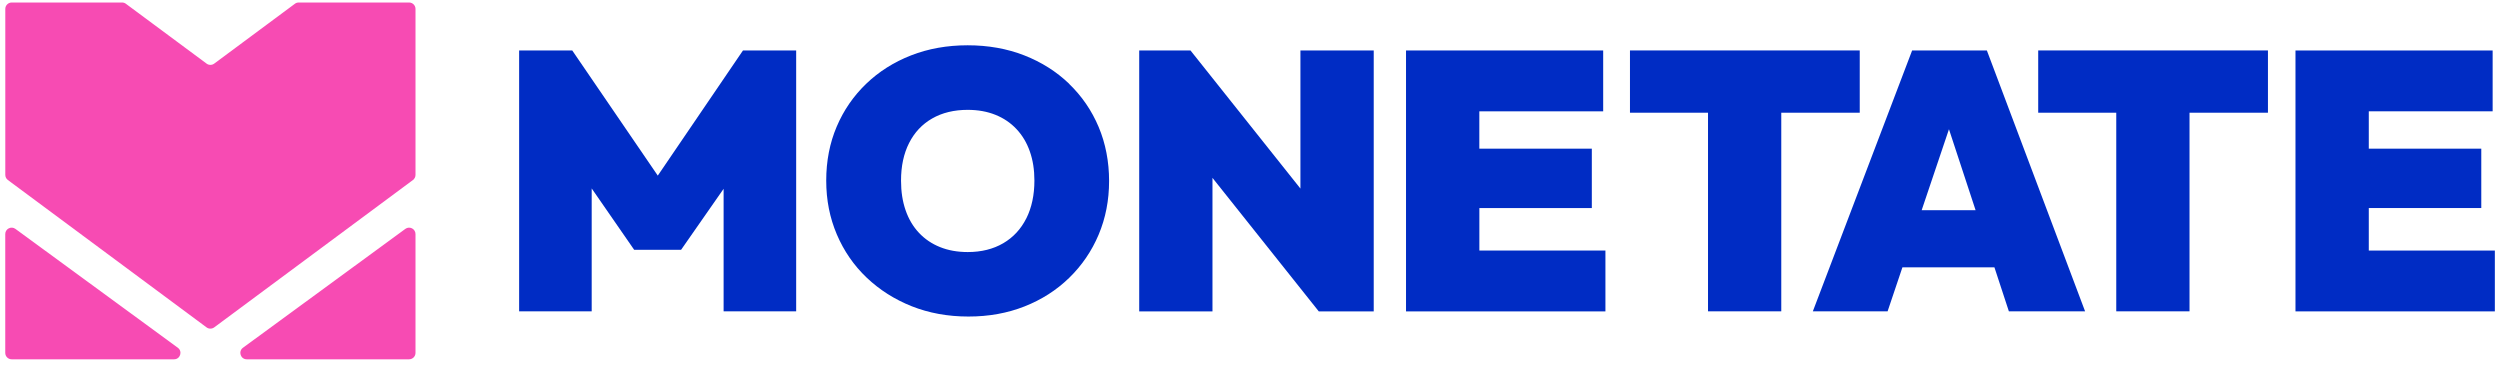
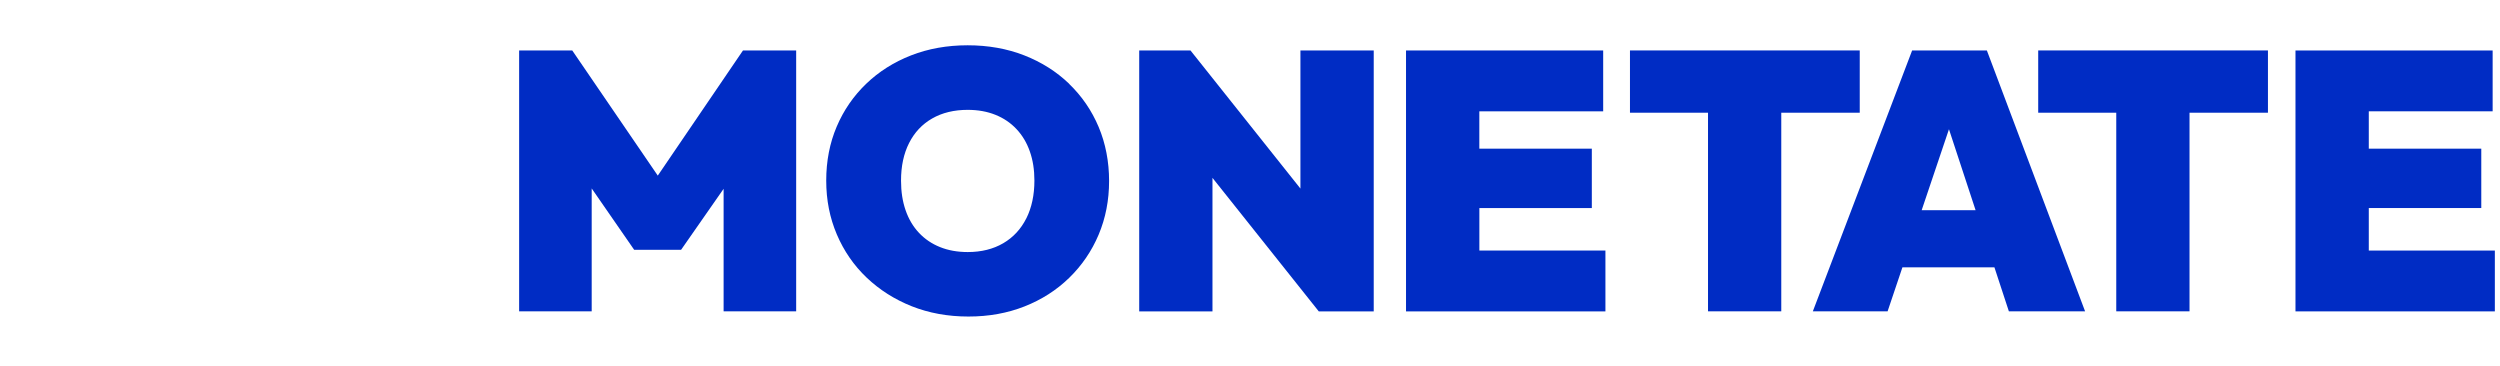
<svg xmlns="http://www.w3.org/2000/svg" width="383" height="56" viewBox="0 0 383 56" fill="none">
-   <path d="M26.669 55.045H1.786C1.244 55.045 0.805 54.605 0.805 54.064V35.855C0.805 35.058 1.716 34.593 2.36 35.064L27.242 53.273C28.007 53.834 27.612 55.045 26.669 55.045Z" fill="#F74BB3" />
-   <path d="M37.791 55.045H62.673C63.215 55.045 63.655 54.605 63.655 54.064V35.855C63.655 35.058 62.744 34.593 62.1 35.064L37.224 53.273C36.459 53.834 36.854 55.045 37.798 55.045H37.791Z" fill="#F74BB3" />
-   <path d="M31.654 9.748L19.283 0.576C19.117 0.448 18.907 0.385 18.703 0.385H1.794C1.252 0.385 0.812 0.825 0.812 1.366V26.797C0.812 27.103 0.959 27.396 1.208 27.581L31.648 50.156C31.992 50.411 32.464 50.411 32.814 50.156L63.26 27.581C63.509 27.396 63.656 27.103 63.656 26.797V1.366C63.656 0.825 63.216 0.385 62.674 0.385H45.759C45.548 0.385 45.344 0.448 45.179 0.576L32.814 9.748C32.47 10.002 31.998 10.002 31.648 9.748H31.654Z" fill="#F74BB3" />
  <path d="M100.781 26.917L87.67 7.733H79.531V47.701H90.647V28.868L97.154 38.269H104.343L110.857 28.925V47.695H121.973V7.727H113.827L100.768 26.911L100.781 26.917Z" fill="#002CC4" />
  <path d="M163.8 12.839C161.856 10.972 159.561 9.519 156.923 8.486C154.284 7.454 151.39 6.938 148.248 6.938C145.106 6.938 142.212 7.454 139.574 8.486C136.935 9.519 134.641 10.966 132.697 12.839C130.753 14.707 129.242 16.899 128.178 19.41C127.113 21.915 126.578 24.669 126.578 27.664C126.578 30.66 127.12 33.368 128.203 35.918C129.293 38.467 130.81 40.666 132.78 42.54C134.749 44.407 137.043 45.867 139.682 46.919C142.321 47.964 145.214 48.493 148.356 48.493C151.499 48.493 154.328 47.977 156.942 46.95C159.561 45.918 161.843 44.465 163.793 42.572C165.737 40.679 167.248 38.474 168.312 35.95C169.376 33.426 169.912 30.685 169.912 27.728C169.912 24.771 169.376 21.973 168.312 19.449C167.248 16.925 165.737 14.726 163.793 12.852L163.806 12.839H163.8ZM157.235 33.445C156.413 35.089 155.234 36.364 153.698 37.263C152.161 38.161 150.345 38.614 148.255 38.614C146.68 38.614 145.265 38.359 144.016 37.855C142.761 37.352 141.683 36.625 140.785 35.669C139.886 34.713 139.204 33.56 138.739 32.215C138.267 30.864 138.038 29.353 138.038 27.664C138.038 25.459 138.446 23.541 139.274 21.909C140.096 20.284 141.275 19.028 142.812 18.148C144.348 17.269 146.164 16.829 148.255 16.829C149.829 16.829 151.237 17.084 152.493 17.588C153.748 18.091 154.826 18.818 155.724 19.774C156.623 20.73 157.305 21.871 157.77 23.203C158.242 24.535 158.471 26.02 158.471 27.664C158.471 29.869 158.057 31.801 157.241 33.445H157.235Z" fill="#002CC4" />
  <path d="M199.231 28.895L182.386 7.734H174.527V47.703H185.751V27.25L202.036 47.703H210.455V7.734H199.225V28.895H199.231Z" fill="#002CC4" />
  <path d="M226.633 31.871H243.867V22.776H226.633V17.052H245.607V7.734H215.402V47.703H245.951V38.385H226.639V31.877L226.633 31.871Z" fill="#002CC4" />
  <path d="M284.912 17.268V7.727H249.711V17.268H261.668V47.695H272.891V17.268H284.906H284.912Z" fill="#002CC4" />
  <path d="M292.94 7.727L277.727 47.695H289.18L291.449 40.958H305.547L307.759 47.695H319.435L304.387 7.727H292.934H292.94ZM294.4 32.201L298.581 19.798L302.66 32.201H294.393H294.4Z" fill="#002CC4" />
  <path d="M324.211 7.727H312.254V17.268H324.211V47.695H335.434V17.268H347.449V7.727H324.204H324.211Z" fill="#002CC4" />
  <path d="M362.898 38.378V31.871H380.132V22.776H362.898V17.052H381.872V7.734H351.668V47.703H382.21V38.385H362.898V38.378Z" fill="#002CC4" />
</svg>